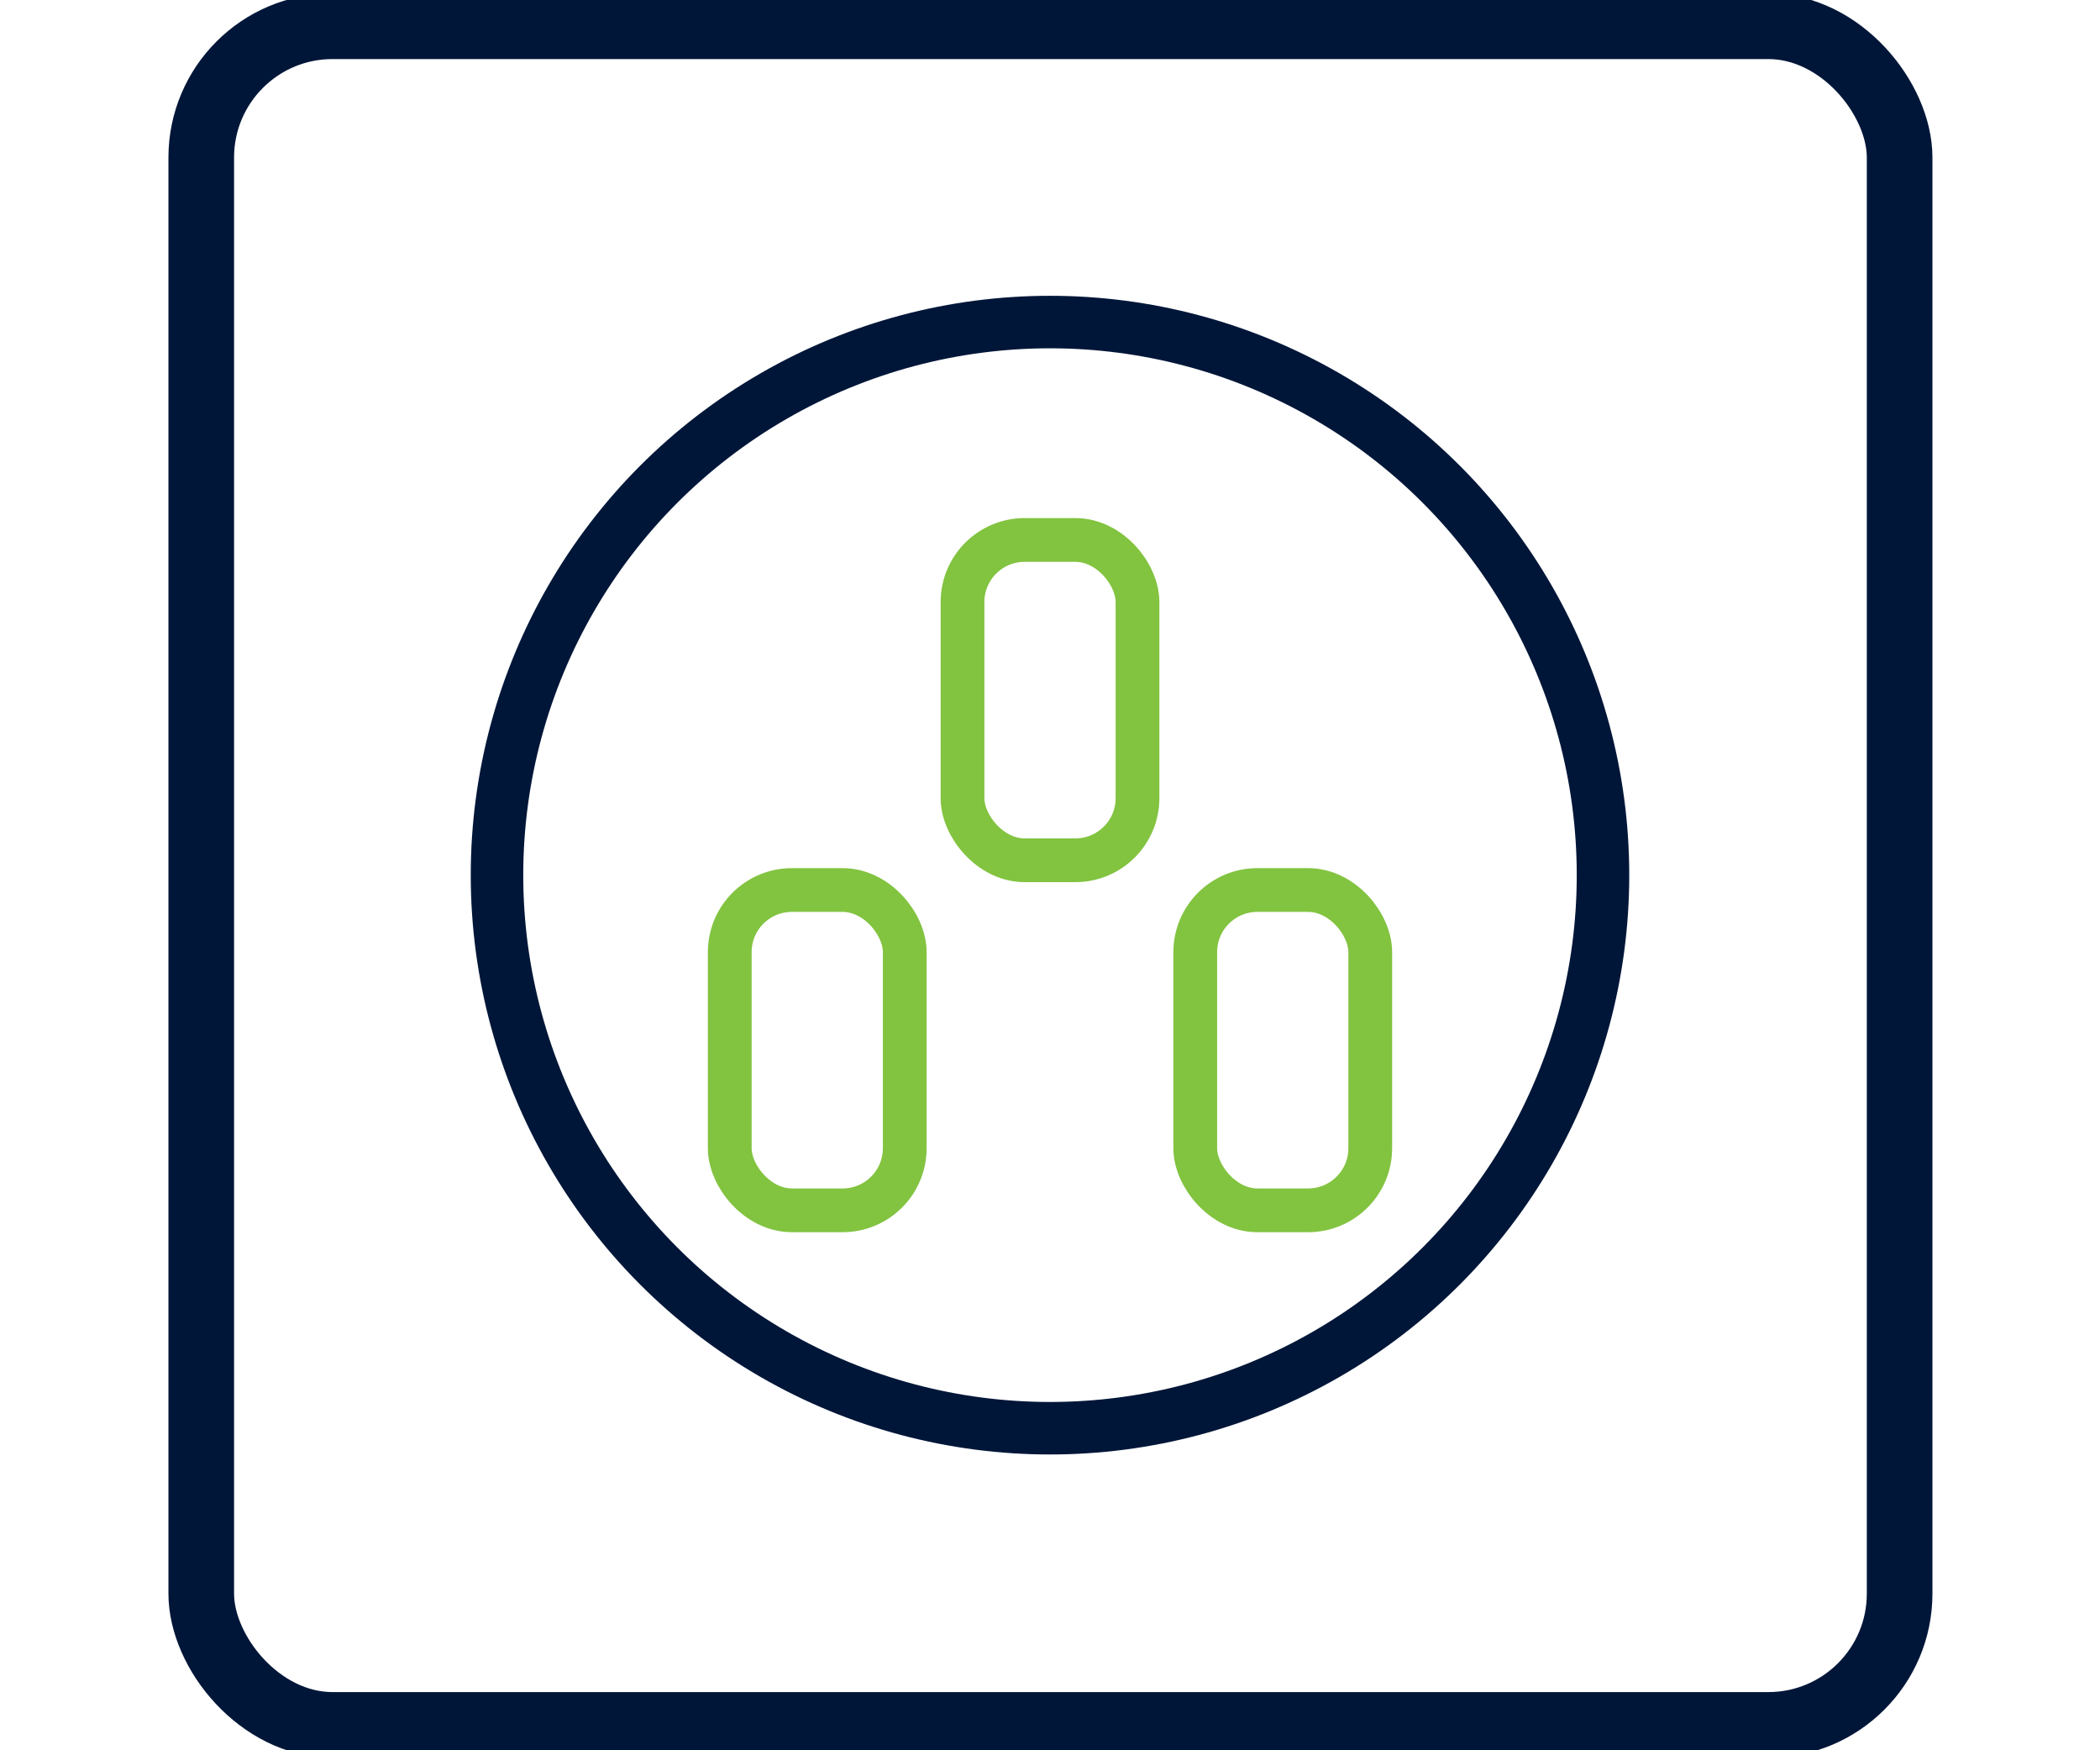
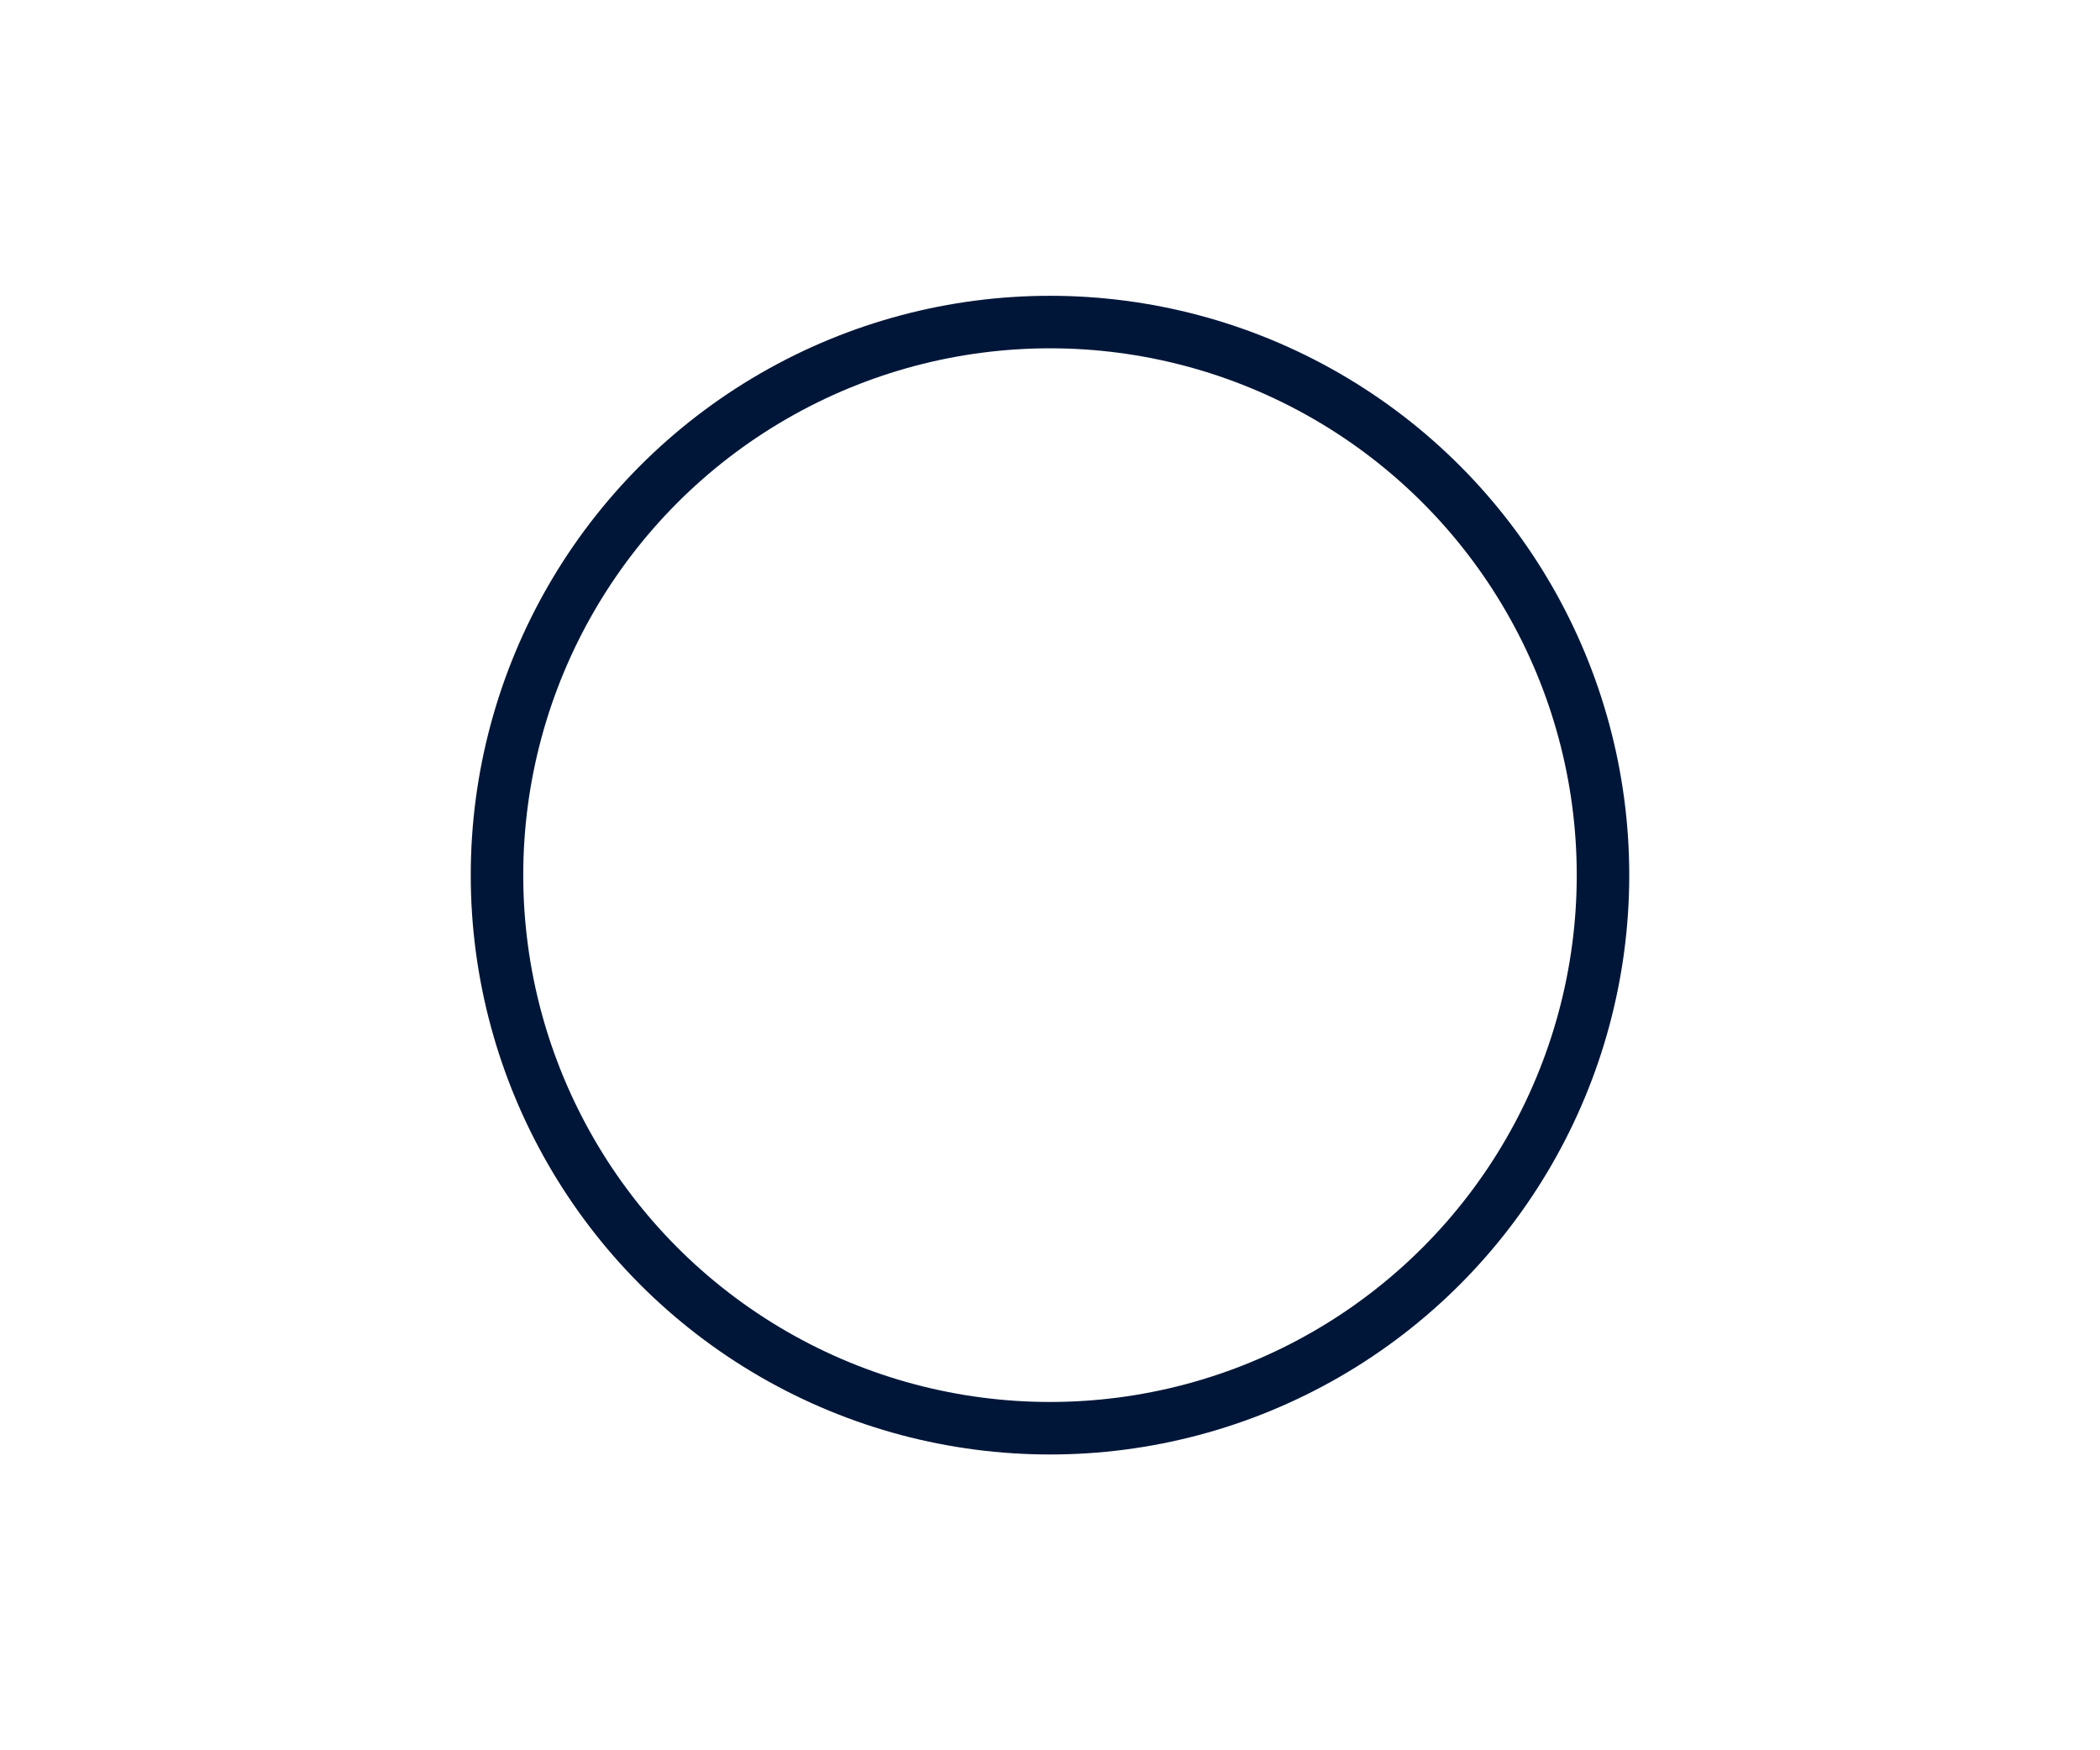
<svg xmlns="http://www.w3.org/2000/svg" id="Layer_1" viewBox="0 0 24 20">
  <defs>
    <style>.cls-1{stroke-width:.6px;}.cls-1,.cls-2{stroke:#001638;}.cls-1,.cls-2,.cls-3{fill:none;}.cls-1,.cls-3{stroke-linecap:round;stroke-linejoin:round;}.cls-2{stroke-miterlimit:10;stroke-width:.75px;}.cls-3{stroke:#82c340;stroke-width:.5px;}</style>
  </defs>
-   <rect class="cls-2" x="2.3" y=".3" width="19.41" height="19.41" rx="1.5" ry="1.5" />
  <circle class="cls-1" cx="12" cy="10" r="6.32" />
-   <rect class="cls-3" x="8.34" y="10.17" width="2" height="3.66" rx=".71" ry=".71" />
-   <rect class="cls-3" x="13.66" y="10.17" width="2" height="3.66" rx=".71" ry=".71" />
-   <rect class="cls-3" x="11" y="6.17" width="2" height="3.66" rx=".71" ry=".71" />
</svg>